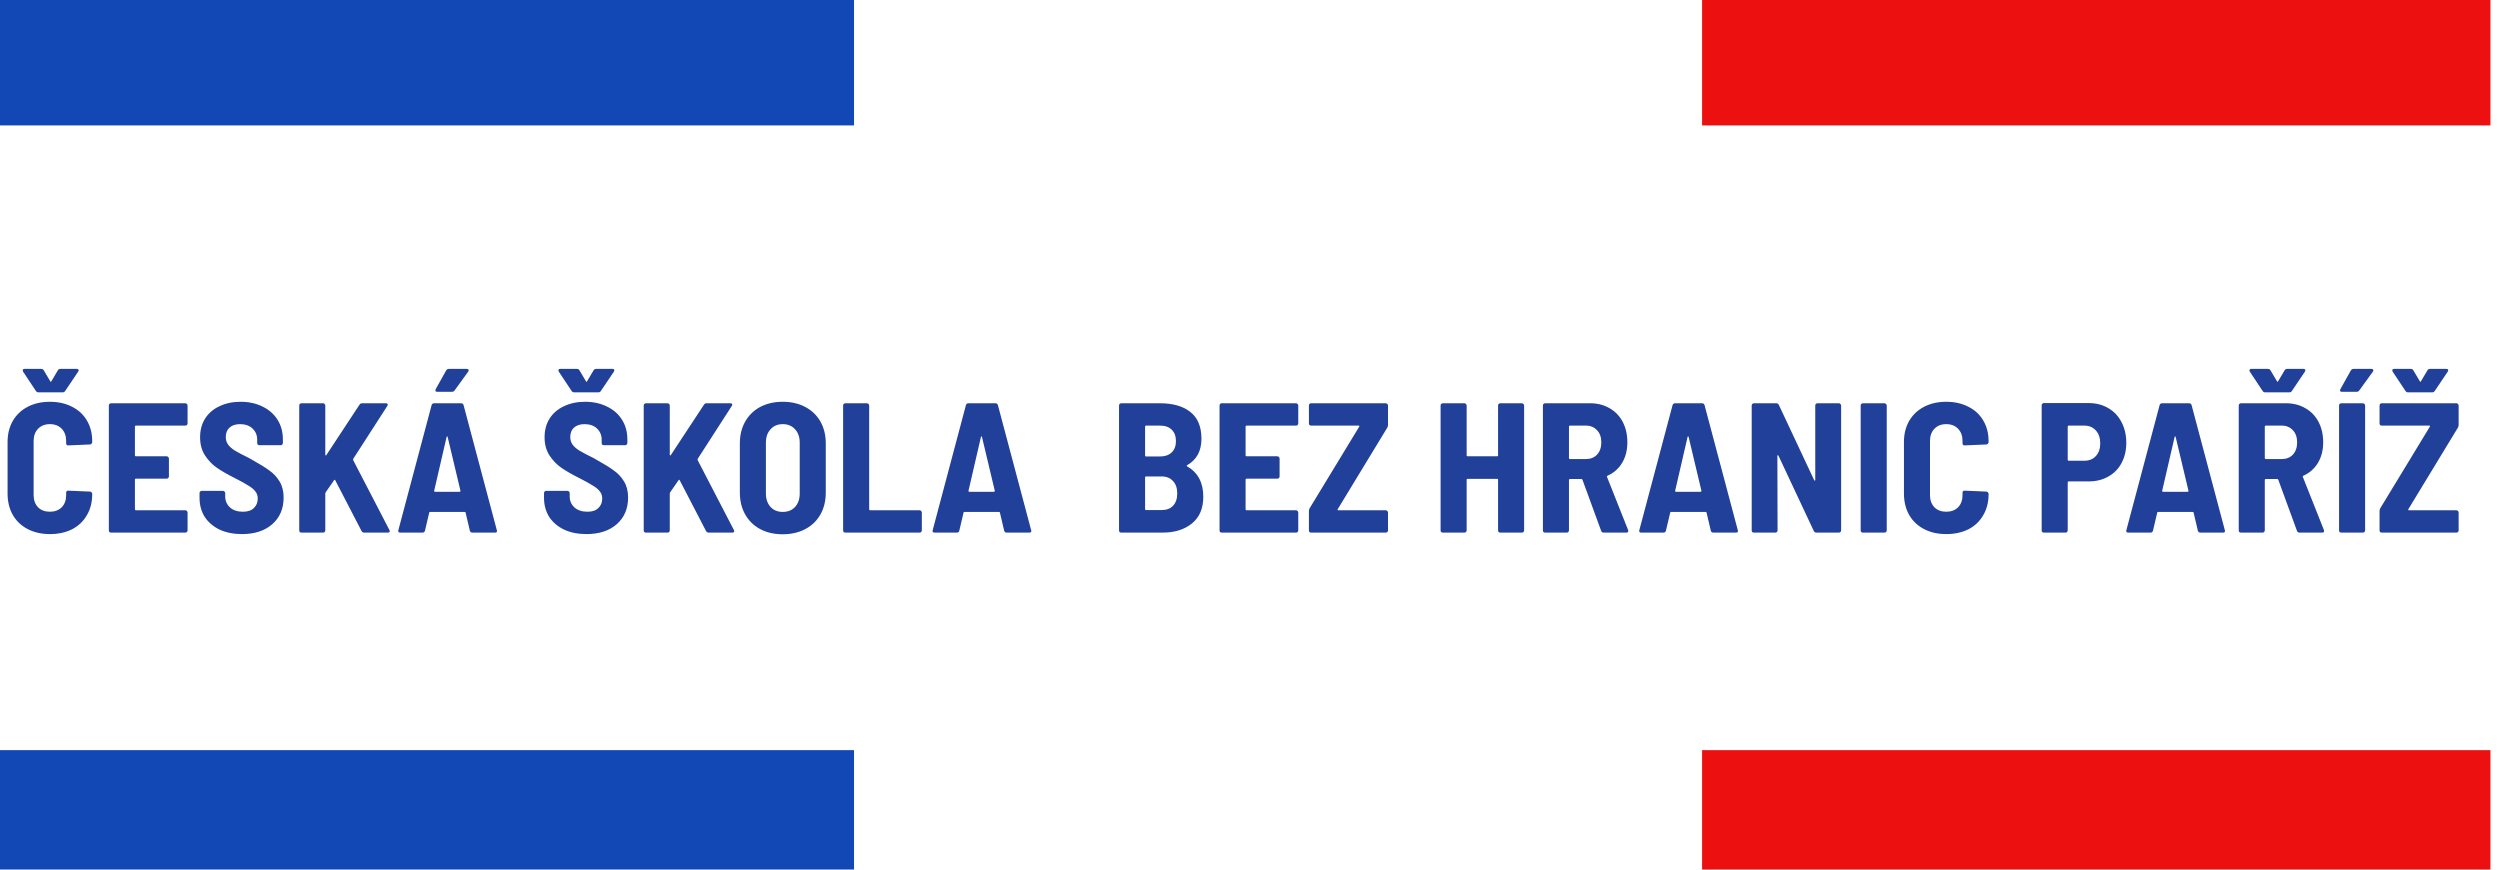
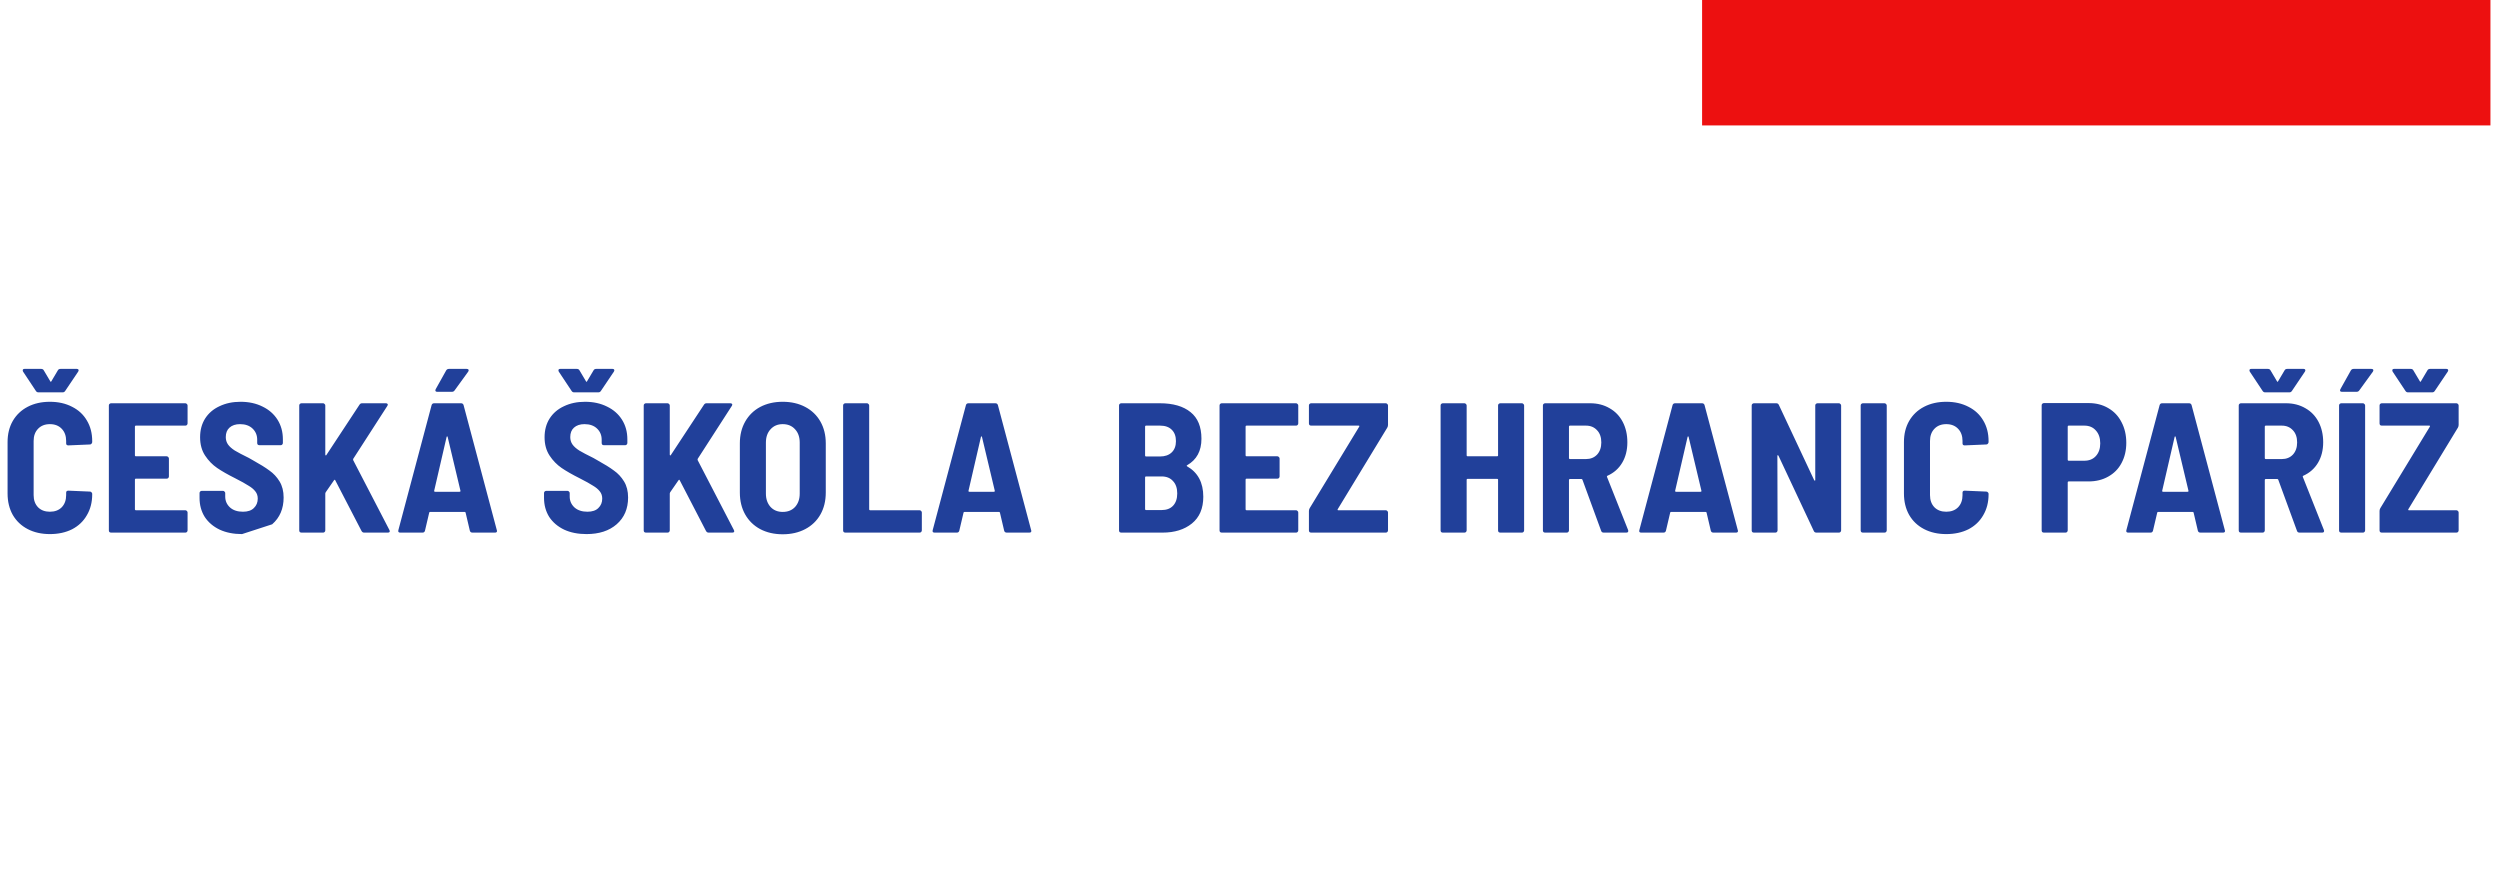
<svg xmlns="http://www.w3.org/2000/svg" width="230" height="80" viewBox="0 0 230 80" fill="none">
-   <rect width="78.571" height="11.539" fill="#1148B5" />
  <rect x="156.593" width="72.528" height="11.539" fill="#ED1010" />
-   <rect y="69.011" width="78.571" height="10.989" fill="#1148B5" />
-   <rect x="156.593" y="69.011" width="72.528" height="10.989" fill="#ED1010" />
-   <path d="M4.59 49.136C3.819 49.136 3.139 48.983 2.55 48.677C1.961 48.371 1.502 47.935 1.173 47.368C0.856 46.801 0.697 46.144 0.697 45.396V40.67C0.697 39.933 0.856 39.287 1.173 38.732C1.502 38.165 1.961 37.729 2.55 37.423C3.139 37.117 3.819 36.964 4.59 36.964C5.361 36.964 6.041 37.117 6.63 37.423C7.219 37.718 7.673 38.137 7.99 38.681C8.319 39.225 8.483 39.86 8.483 40.585V40.67C8.483 40.727 8.46 40.778 8.415 40.823C8.381 40.868 8.336 40.891 8.279 40.891L6.29 40.976C6.154 40.976 6.086 40.914 6.086 40.789V40.568C6.086 40.103 5.95 39.729 5.678 39.446C5.406 39.163 5.043 39.021 4.59 39.021C4.137 39.021 3.774 39.163 3.502 39.446C3.23 39.729 3.094 40.103 3.094 40.568V45.549C3.094 46.014 3.23 46.388 3.502 46.671C3.774 46.943 4.137 47.079 4.59 47.079C5.043 47.079 5.406 46.943 5.678 46.671C5.95 46.388 6.086 46.014 6.086 45.549V45.328C6.086 45.203 6.154 45.141 6.29 45.141L8.279 45.226C8.336 45.226 8.381 45.249 8.415 45.294C8.46 45.328 8.483 45.373 8.483 45.43V45.481C8.483 46.206 8.319 46.847 7.99 47.402C7.673 47.957 7.219 48.388 6.63 48.694C6.041 48.989 5.361 49.136 4.59 49.136ZM2.125 34.193C2.102 34.148 2.091 34.108 2.091 34.074C2.091 33.983 2.148 33.938 2.261 33.938H3.774C3.899 33.938 3.984 33.983 4.029 34.074L4.624 35.077C4.658 35.145 4.692 35.145 4.726 35.077L5.321 34.074C5.366 33.983 5.451 33.938 5.576 33.938H7.072C7.151 33.938 7.202 33.966 7.225 34.023C7.248 34.068 7.236 34.125 7.191 34.193L6.001 35.961C5.944 36.052 5.865 36.097 5.763 36.097H3.536C3.434 36.097 3.355 36.052 3.298 35.961L2.125 34.193ZM17.257 38.953C17.257 39.01 17.235 39.061 17.189 39.106C17.155 39.14 17.11 39.157 17.053 39.157H12.497C12.441 39.157 12.412 39.185 12.412 39.242V41.894C12.412 41.951 12.441 41.979 12.497 41.979H15.336C15.393 41.979 15.438 42.002 15.472 42.047C15.518 42.081 15.54 42.126 15.54 42.183V43.832C15.54 43.889 15.518 43.94 15.472 43.985C15.438 44.019 15.393 44.036 15.336 44.036H12.497C12.441 44.036 12.412 44.064 12.412 44.121V46.858C12.412 46.915 12.441 46.943 12.497 46.943H17.053C17.11 46.943 17.155 46.966 17.189 47.011C17.235 47.045 17.257 47.09 17.257 47.147V48.796C17.257 48.853 17.235 48.904 17.189 48.949C17.155 48.983 17.11 49 17.053 49H10.219C10.163 49 10.112 48.983 10.066 48.949C10.032 48.904 10.015 48.853 10.015 48.796V37.304C10.015 37.247 10.032 37.202 10.066 37.168C10.112 37.123 10.163 37.1 10.219 37.1H17.053C17.11 37.1 17.155 37.123 17.189 37.168C17.235 37.202 17.257 37.247 17.257 37.304V38.953ZM22.268 49.136C21.486 49.136 20.8 49 20.211 48.728C19.622 48.445 19.163 48.054 18.834 47.555C18.517 47.045 18.358 46.461 18.358 45.804V45.362C18.358 45.305 18.375 45.26 18.409 45.226C18.454 45.181 18.505 45.158 18.562 45.158H20.517C20.573 45.158 20.619 45.181 20.653 45.226C20.698 45.26 20.721 45.305 20.721 45.362V45.685C20.721 46.082 20.868 46.416 21.163 46.688C21.457 46.949 21.854 47.079 22.353 47.079C22.795 47.079 23.129 46.966 23.356 46.739C23.594 46.512 23.713 46.223 23.713 45.872C23.713 45.611 23.639 45.39 23.492 45.209C23.345 45.016 23.135 44.841 22.863 44.682C22.602 44.512 22.194 44.285 21.639 44.002C20.959 43.662 20.404 43.345 19.973 43.05C19.542 42.755 19.174 42.376 18.868 41.911C18.562 41.446 18.409 40.885 18.409 40.228C18.409 39.571 18.562 38.998 18.868 38.511C19.185 38.012 19.627 37.633 20.194 37.372C20.761 37.1 21.407 36.964 22.132 36.964C22.891 36.964 23.566 37.111 24.155 37.406C24.744 37.689 25.203 38.092 25.532 38.613C25.86 39.134 26.025 39.735 26.025 40.415V40.755C26.025 40.812 26.002 40.863 25.957 40.908C25.923 40.942 25.878 40.959 25.821 40.959H23.866C23.809 40.959 23.758 40.942 23.713 40.908C23.679 40.863 23.662 40.812 23.662 40.755V40.449C23.662 40.041 23.52 39.701 23.237 39.429C22.953 39.157 22.568 39.021 22.081 39.021C21.673 39.021 21.35 39.129 21.112 39.344C20.885 39.548 20.772 39.837 20.772 40.211C20.772 40.472 20.84 40.698 20.976 40.891C21.112 41.084 21.322 41.271 21.605 41.452C21.888 41.622 22.319 41.849 22.897 42.132L23.254 42.336C23.911 42.699 24.421 43.016 24.784 43.288C25.158 43.549 25.47 43.883 25.719 44.291C25.968 44.699 26.093 45.192 26.093 45.77C26.093 46.801 25.741 47.623 25.039 48.235C24.348 48.836 23.424 49.136 22.268 49.136ZM27.734 49C27.677 49 27.626 48.983 27.581 48.949C27.547 48.904 27.53 48.853 27.53 48.796V37.304C27.53 37.247 27.547 37.202 27.581 37.168C27.626 37.123 27.677 37.1 27.734 37.1H29.723C29.78 37.1 29.825 37.123 29.859 37.168C29.904 37.202 29.927 37.247 29.927 37.304V41.826C29.927 41.86 29.938 41.883 29.961 41.894C29.995 41.905 30.018 41.894 30.029 41.86L33.072 37.236C33.129 37.145 33.208 37.1 33.31 37.1H35.503C35.582 37.1 35.633 37.123 35.656 37.168C35.69 37.213 35.684 37.27 35.639 37.338L32.494 42.217C32.483 42.251 32.483 42.291 32.494 42.336L35.826 48.762C35.849 48.807 35.86 48.841 35.86 48.864C35.86 48.955 35.798 49 35.673 49H33.497C33.395 49 33.316 48.949 33.259 48.847L30.845 44.189C30.834 44.155 30.817 44.138 30.794 44.138C30.771 44.138 30.749 44.155 30.726 44.189L29.961 45.294C29.938 45.339 29.927 45.373 29.927 45.396V48.796C29.927 48.853 29.904 48.904 29.859 48.949C29.825 48.983 29.78 49 29.723 49H27.734ZM43.465 49C43.341 49 43.261 48.943 43.227 48.83L42.836 47.164C42.825 47.119 42.797 47.096 42.751 47.096H39.572C39.527 47.096 39.499 47.119 39.487 47.164L39.096 48.83C39.062 48.943 38.989 49 38.875 49H36.818C36.671 49 36.614 48.926 36.648 48.779L39.708 37.27C39.742 37.157 39.822 37.1 39.946 37.1H42.411C42.536 37.1 42.615 37.157 42.649 37.27L45.709 48.779L45.726 48.847C45.726 48.949 45.664 49 45.539 49H43.465ZM39.946 45.141C39.935 45.175 39.941 45.203 39.963 45.226C39.986 45.237 40.009 45.243 40.031 45.243H42.275C42.298 45.243 42.321 45.237 42.343 45.226C42.366 45.203 42.372 45.175 42.36 45.141L41.187 40.211C41.176 40.166 41.159 40.143 41.136 40.143C41.114 40.143 41.097 40.166 41.085 40.211L39.946 45.141ZM40.218 36.046C40.139 36.046 40.088 36.023 40.065 35.978C40.043 35.933 40.048 35.876 40.082 35.808L41.051 34.074C41.108 33.983 41.193 33.938 41.306 33.938H42.938C43.029 33.938 43.086 33.966 43.108 34.023C43.131 34.068 43.12 34.125 43.074 34.193L41.816 35.927C41.76 36.006 41.68 36.046 41.578 36.046H40.218ZM53.96 49.136C53.178 49.136 52.493 49 51.903 48.728C51.314 48.445 50.855 48.054 50.526 47.555C50.209 47.045 50.05 46.461 50.05 45.804V45.362C50.05 45.305 50.067 45.26 50.101 45.226C50.147 45.181 50.198 45.158 50.254 45.158H52.209C52.266 45.158 52.311 45.181 52.345 45.226C52.391 45.26 52.413 45.305 52.413 45.362V45.685C52.413 46.082 52.561 46.416 52.855 46.688C53.15 46.949 53.547 47.079 54.045 47.079C54.487 47.079 54.822 46.966 55.048 46.739C55.286 46.512 55.405 46.223 55.405 45.872C55.405 45.611 55.332 45.39 55.184 45.209C55.037 45.016 54.827 44.841 54.555 44.682C54.295 44.512 53.887 44.285 53.331 44.002C52.651 43.662 52.096 43.345 51.665 43.05C51.235 42.755 50.866 42.376 50.56 41.911C50.254 41.446 50.101 40.885 50.101 40.228C50.101 39.571 50.254 38.998 50.56 38.511C50.878 38.012 51.32 37.633 51.886 37.372C52.453 37.1 53.099 36.964 53.824 36.964C54.584 36.964 55.258 37.111 55.847 37.406C56.437 37.689 56.896 38.092 57.224 38.613C57.553 39.134 57.717 39.735 57.717 40.415V40.755C57.717 40.812 57.695 40.863 57.649 40.908C57.615 40.942 57.57 40.959 57.513 40.959H55.558C55.502 40.959 55.451 40.942 55.405 40.908C55.371 40.863 55.354 40.812 55.354 40.755V40.449C55.354 40.041 55.213 39.701 54.929 39.429C54.646 39.157 54.261 39.021 53.773 39.021C53.365 39.021 53.042 39.129 52.804 39.344C52.578 39.548 52.464 39.837 52.464 40.211C52.464 40.472 52.532 40.698 52.668 40.891C52.804 41.084 53.014 41.271 53.297 41.452C53.581 41.622 54.011 41.849 54.589 42.132L54.946 42.336C55.604 42.699 56.114 43.016 56.476 43.288C56.85 43.549 57.162 43.883 57.411 44.291C57.661 44.699 57.785 45.192 57.785 45.77C57.785 46.801 57.434 47.623 56.731 48.235C56.04 48.836 55.116 49.136 53.96 49.136ZM51.41 34.193C51.388 34.148 51.376 34.108 51.376 34.074C51.376 33.983 51.433 33.938 51.546 33.938H53.059C53.184 33.938 53.269 33.983 53.314 34.074L53.909 35.077C53.943 35.145 53.977 35.145 54.011 35.077L54.606 34.074C54.652 33.983 54.737 33.938 54.861 33.938H56.357C56.437 33.938 56.488 33.966 56.51 34.023C56.533 34.068 56.522 34.125 56.476 34.193L55.286 35.961C55.23 36.052 55.15 36.097 55.048 36.097H52.821C52.719 36.097 52.64 36.052 52.583 35.961L51.41 34.193ZM59.426 49C59.37 49 59.319 48.983 59.273 48.949C59.239 48.904 59.222 48.853 59.222 48.796V37.304C59.222 37.247 59.239 37.202 59.273 37.168C59.319 37.123 59.37 37.1 59.426 37.1H61.415C61.472 37.1 61.517 37.123 61.551 37.168C61.597 37.202 61.619 37.247 61.619 37.304V41.826C61.619 41.86 61.631 41.883 61.653 41.894C61.687 41.905 61.71 41.894 61.721 41.86L64.764 37.236C64.821 37.145 64.9 37.1 65.002 37.1H67.195C67.275 37.1 67.326 37.123 67.348 37.168C67.382 37.213 67.377 37.27 67.331 37.338L64.186 42.217C64.175 42.251 64.175 42.291 64.186 42.336L67.518 48.762C67.541 48.807 67.552 48.841 67.552 48.864C67.552 48.955 67.49 49 67.365 49H65.189C65.087 49 65.008 48.949 64.951 48.847L62.537 44.189C62.526 44.155 62.509 44.138 62.486 44.138C62.464 44.138 62.441 44.155 62.418 44.189L61.653 45.294C61.631 45.339 61.619 45.373 61.619 45.396V48.796C61.619 48.853 61.597 48.904 61.551 48.949C61.517 48.983 61.472 49 61.415 49H59.426ZM72.01 49.153C71.228 49.153 70.537 48.994 69.936 48.677C69.347 48.36 68.888 47.912 68.559 47.334C68.231 46.756 68.066 46.082 68.066 45.311V40.789C68.066 40.03 68.231 39.361 68.559 38.783C68.888 38.205 69.347 37.757 69.936 37.44C70.537 37.123 71.228 36.964 72.01 36.964C72.792 36.964 73.484 37.123 74.084 37.44C74.685 37.757 75.15 38.205 75.478 38.783C75.807 39.361 75.971 40.03 75.971 40.789V45.311C75.971 46.082 75.807 46.756 75.478 47.334C75.15 47.912 74.685 48.36 74.084 48.677C73.484 48.994 72.792 49.153 72.01 49.153ZM72.01 47.096C72.486 47.096 72.866 46.943 73.149 46.637C73.433 46.32 73.574 45.912 73.574 45.413V40.721C73.574 40.211 73.433 39.803 73.149 39.497C72.866 39.18 72.486 39.021 72.01 39.021C71.546 39.021 71.171 39.18 70.888 39.497C70.605 39.803 70.463 40.211 70.463 40.721V45.413C70.463 45.912 70.605 46.32 70.888 46.637C71.171 46.943 71.546 47.096 72.01 47.096ZM77.771 49C77.714 49 77.663 48.983 77.618 48.949C77.584 48.904 77.567 48.853 77.567 48.796V37.304C77.567 37.247 77.584 37.202 77.618 37.168C77.663 37.123 77.714 37.1 77.771 37.1H79.76C79.817 37.1 79.862 37.123 79.896 37.168C79.941 37.202 79.964 37.247 79.964 37.304V46.858C79.964 46.915 79.992 46.943 80.049 46.943H84.605C84.662 46.943 84.707 46.966 84.741 47.011C84.786 47.045 84.809 47.09 84.809 47.147V48.796C84.809 48.853 84.786 48.904 84.741 48.949C84.707 48.983 84.662 49 84.605 49H77.771ZM92.623 49C92.498 49 92.419 48.943 92.385 48.83L91.994 47.164C91.982 47.119 91.954 47.096 91.909 47.096H88.73C88.684 47.096 88.656 47.119 88.645 47.164L88.254 48.83C88.22 48.943 88.146 49 88.033 49H85.976C85.828 49 85.772 48.926 85.806 48.779L88.866 37.27C88.9 37.157 88.979 37.1 89.104 37.1H91.569C91.693 37.1 91.773 37.157 91.807 37.27L94.867 48.779L94.884 48.847C94.884 48.949 94.821 49 94.697 49H92.623ZM89.104 45.141C89.092 45.175 89.098 45.203 89.121 45.226C89.143 45.237 89.166 45.243 89.189 45.243H91.433C91.455 45.243 91.478 45.237 91.501 45.226C91.523 45.203 91.529 45.175 91.518 45.141L90.345 40.211C90.333 40.166 90.316 40.143 90.294 40.143C90.271 40.143 90.254 40.166 90.243 40.211L89.104 45.141ZM110.703 45.702C110.703 46.779 110.351 47.6 109.649 48.167C108.957 48.722 108.062 49 106.963 49H103.155C103.098 49 103.047 48.983 103.002 48.949C102.968 48.904 102.951 48.853 102.951 48.796V37.304C102.951 37.247 102.968 37.202 103.002 37.168C103.047 37.123 103.098 37.1 103.155 37.1H106.708C107.92 37.1 108.861 37.372 109.53 37.916C110.198 38.449 110.533 39.265 110.533 40.364C110.533 41.486 110.096 42.296 109.224 42.795C109.167 42.829 109.161 42.863 109.207 42.897C110.204 43.464 110.703 44.399 110.703 45.702ZM105.433 39.157C105.376 39.157 105.348 39.185 105.348 39.242V41.911C105.348 41.968 105.376 41.996 105.433 41.996H106.725C107.178 41.996 107.535 41.871 107.796 41.622C108.056 41.373 108.187 41.027 108.187 40.585C108.187 40.132 108.056 39.78 107.796 39.531C107.546 39.282 107.189 39.157 106.725 39.157H105.433ZM106.861 46.926C107.314 46.926 107.665 46.796 107.915 46.535C108.175 46.263 108.306 45.883 108.306 45.396C108.306 44.909 108.175 44.529 107.915 44.257C107.665 43.974 107.314 43.832 106.861 43.832H105.433C105.376 43.832 105.348 43.86 105.348 43.917V46.841C105.348 46.898 105.376 46.926 105.433 46.926H106.861ZM119.44 38.953C119.44 39.01 119.417 39.061 119.372 39.106C119.338 39.14 119.293 39.157 119.236 39.157H114.68C114.623 39.157 114.595 39.185 114.595 39.242V41.894C114.595 41.951 114.623 41.979 114.68 41.979H117.519C117.576 41.979 117.621 42.002 117.655 42.047C117.7 42.081 117.723 42.126 117.723 42.183V43.832C117.723 43.889 117.7 43.94 117.655 43.985C117.621 44.019 117.576 44.036 117.519 44.036H114.68C114.623 44.036 114.595 44.064 114.595 44.121V46.858C114.595 46.915 114.623 46.943 114.68 46.943H119.236C119.293 46.943 119.338 46.966 119.372 47.011C119.417 47.045 119.44 47.09 119.44 47.147V48.796C119.44 48.853 119.417 48.904 119.372 48.949C119.338 48.983 119.293 49 119.236 49H112.402C112.345 49 112.294 48.983 112.249 48.949C112.215 48.904 112.198 48.853 112.198 48.796V37.304C112.198 37.247 112.215 37.202 112.249 37.168C112.294 37.123 112.345 37.1 112.402 37.1H119.236C119.293 37.1 119.338 37.123 119.372 37.168C119.417 37.202 119.44 37.247 119.44 37.304V38.953ZM120.625 49C120.569 49 120.518 48.983 120.472 48.949C120.438 48.904 120.421 48.853 120.421 48.796V47.011C120.421 46.92 120.444 46.835 120.489 46.756L125.045 39.259C125.079 39.191 125.062 39.157 124.994 39.157H120.625C120.569 39.157 120.518 39.14 120.472 39.106C120.438 39.061 120.421 39.01 120.421 38.953V37.304C120.421 37.247 120.438 37.202 120.472 37.168C120.518 37.123 120.569 37.1 120.625 37.1H127.493C127.55 37.1 127.595 37.123 127.629 37.168C127.675 37.202 127.697 37.247 127.697 37.304V39.089C127.697 39.18 127.675 39.265 127.629 39.344L123.073 46.841C123.039 46.909 123.056 46.943 123.124 46.943H127.493C127.55 46.943 127.595 46.966 127.629 47.011C127.675 47.045 127.697 47.09 127.697 47.147V48.796C127.697 48.853 127.675 48.904 127.629 48.949C127.595 48.983 127.55 49 127.493 49H120.625ZM137.822 37.304C137.822 37.247 137.839 37.202 137.873 37.168C137.918 37.123 137.969 37.1 138.026 37.1H140.015C140.071 37.1 140.117 37.123 140.151 37.168C140.196 37.202 140.219 37.247 140.219 37.304V48.796C140.219 48.853 140.196 48.904 140.151 48.949C140.117 48.983 140.071 49 140.015 49H138.026C137.969 49 137.918 48.983 137.873 48.949C137.839 48.904 137.822 48.853 137.822 48.796V44.138C137.822 44.081 137.793 44.053 137.737 44.053H135.017C134.96 44.053 134.932 44.081 134.932 44.138V48.796C134.932 48.853 134.909 48.904 134.864 48.949C134.83 48.983 134.784 49 134.728 49H132.739C132.682 49 132.631 48.983 132.586 48.949C132.552 48.904 132.535 48.853 132.535 48.796V37.304C132.535 37.247 132.552 37.202 132.586 37.168C132.631 37.123 132.682 37.1 132.739 37.1H134.728C134.784 37.1 134.83 37.123 134.864 37.168C134.909 37.202 134.932 37.247 134.932 37.304V41.894C134.932 41.951 134.96 41.979 135.017 41.979H137.737C137.793 41.979 137.822 41.951 137.822 41.894V37.304ZM147.541 49C147.416 49 147.337 48.943 147.303 48.83L145.586 44.138C145.563 44.093 145.535 44.07 145.501 44.07H144.43C144.373 44.07 144.345 44.098 144.345 44.155V48.796C144.345 48.853 144.322 48.904 144.277 48.949C144.243 48.983 144.198 49 144.141 49H142.152C142.095 49 142.044 48.983 141.999 48.949C141.965 48.904 141.948 48.853 141.948 48.796V37.304C141.948 37.247 141.965 37.202 141.999 37.168C142.044 37.123 142.095 37.1 142.152 37.1H146.3C146.969 37.1 147.564 37.253 148.085 37.559C148.606 37.854 149.009 38.273 149.292 38.817C149.575 39.361 149.717 39.984 149.717 40.687C149.717 41.412 149.558 42.041 149.241 42.574C148.924 43.107 148.476 43.503 147.898 43.764C147.841 43.787 147.824 43.826 147.847 43.883L149.785 48.762C149.796 48.785 149.802 48.813 149.802 48.847C149.802 48.949 149.74 49 149.615 49H147.541ZM144.43 39.157C144.373 39.157 144.345 39.185 144.345 39.242V42.149C144.345 42.206 144.373 42.234 144.43 42.234H145.909C146.328 42.234 146.668 42.098 146.929 41.826C147.19 41.543 147.32 41.169 147.32 40.704C147.32 40.228 147.19 39.854 146.929 39.582C146.668 39.299 146.328 39.157 145.909 39.157H144.43ZM157.634 49C157.51 49 157.43 48.943 157.396 48.83L157.005 47.164C156.994 47.119 156.966 47.096 156.92 47.096H153.741C153.696 47.096 153.668 47.119 153.656 47.164L153.265 48.83C153.231 48.943 153.158 49 153.044 49H150.987C150.84 49 150.783 48.926 150.817 48.779L153.877 37.27C153.911 37.157 153.991 37.1 154.115 37.1H156.58C156.705 37.1 156.784 37.157 156.818 37.27L159.878 48.779L159.895 48.847C159.895 48.949 159.833 49 159.708 49H157.634ZM154.115 45.141C154.104 45.175 154.11 45.203 154.132 45.226C154.155 45.237 154.178 45.243 154.2 45.243H156.444C156.467 45.243 156.49 45.237 156.512 45.226C156.535 45.203 156.541 45.175 156.529 45.141L155.356 40.211C155.345 40.166 155.328 40.143 155.305 40.143C155.283 40.143 155.266 40.166 155.254 40.211L154.115 45.141ZM167.004 37.304C167.004 37.247 167.021 37.202 167.055 37.168C167.1 37.123 167.151 37.1 167.208 37.1H169.18C169.237 37.1 169.282 37.123 169.316 37.168C169.361 37.202 169.384 37.247 169.384 37.304V48.796C169.384 48.853 169.361 48.904 169.316 48.949C169.282 48.983 169.237 49 169.18 49H167.106C166.993 49 166.913 48.949 166.868 48.847L163.621 41.928C163.598 41.894 163.576 41.877 163.553 41.877C163.53 41.877 163.519 41.9 163.519 41.945L163.536 48.796C163.536 48.853 163.513 48.904 163.468 48.949C163.434 48.983 163.389 49 163.332 49H161.36C161.303 49 161.252 48.983 161.207 48.949C161.173 48.904 161.156 48.853 161.156 48.796V37.304C161.156 37.247 161.173 37.202 161.207 37.168C161.252 37.123 161.303 37.1 161.36 37.1H163.417C163.53 37.1 163.61 37.151 163.655 37.253L166.902 44.172C166.925 44.206 166.947 44.223 166.97 44.223C166.993 44.223 167.004 44.2 167.004 44.155V37.304ZM171.387 49C171.331 49 171.28 48.983 171.234 48.949C171.2 48.904 171.183 48.853 171.183 48.796V37.304C171.183 37.247 171.2 37.202 171.234 37.168C171.28 37.123 171.331 37.1 171.387 37.1H173.376C173.433 37.1 173.478 37.123 173.512 37.168C173.558 37.202 173.58 37.247 173.58 37.304V48.796C173.58 48.853 173.558 48.904 173.512 48.949C173.478 48.983 173.433 49 173.376 49H171.387ZM179.056 49.136C178.285 49.136 177.605 48.983 177.016 48.677C176.426 48.371 175.967 47.935 175.639 47.368C175.321 46.801 175.163 46.144 175.163 45.396V40.67C175.163 39.933 175.321 39.287 175.639 38.732C175.967 38.165 176.426 37.729 177.016 37.423C177.605 37.117 178.285 36.964 179.056 36.964C179.826 36.964 180.506 37.117 181.096 37.423C181.685 37.718 182.138 38.137 182.456 38.681C182.784 39.225 182.949 39.86 182.949 40.585V40.67C182.949 40.727 182.926 40.778 182.881 40.823C182.847 40.868 182.801 40.891 182.745 40.891L180.756 40.976C180.62 40.976 180.552 40.914 180.552 40.789V40.568C180.552 40.103 180.416 39.729 180.144 39.446C179.872 39.163 179.509 39.021 179.056 39.021C178.602 39.021 178.24 39.163 177.968 39.446C177.696 39.729 177.56 40.103 177.56 40.568V45.549C177.56 46.014 177.696 46.388 177.968 46.671C178.24 46.943 178.602 47.079 179.056 47.079C179.509 47.079 179.872 46.943 180.144 46.671C180.416 46.388 180.552 46.014 180.552 45.549V45.328C180.552 45.203 180.62 45.141 180.756 45.141L182.745 45.226C182.801 45.226 182.847 45.249 182.881 45.294C182.926 45.328 182.949 45.373 182.949 45.43V45.481C182.949 46.206 182.784 46.847 182.456 47.402C182.138 47.957 181.685 48.388 181.096 48.694C180.506 48.989 179.826 49.136 179.056 49.136ZM192.151 37.083C192.831 37.083 193.432 37.236 193.953 37.542C194.486 37.848 194.894 38.279 195.177 38.834C195.472 39.389 195.619 40.024 195.619 40.738C195.619 41.441 195.472 42.064 195.177 42.608C194.894 43.141 194.486 43.554 193.953 43.849C193.432 44.144 192.831 44.291 192.151 44.291H190.315C190.259 44.291 190.23 44.319 190.23 44.376V48.796C190.23 48.853 190.208 48.904 190.162 48.949C190.128 48.983 190.083 49 190.026 49H188.037C187.981 49 187.93 48.983 187.884 48.949C187.85 48.904 187.833 48.853 187.833 48.796V37.287C187.833 37.23 187.85 37.185 187.884 37.151C187.93 37.106 187.981 37.083 188.037 37.083H192.151ZM191.76 42.387C192.202 42.387 192.554 42.245 192.814 41.962C193.086 41.667 193.222 41.276 193.222 40.789C193.222 40.29 193.086 39.894 192.814 39.599C192.554 39.304 192.202 39.157 191.76 39.157H190.315C190.259 39.157 190.23 39.185 190.23 39.242V42.302C190.23 42.359 190.259 42.387 190.315 42.387H191.76ZM202.442 49C202.317 49 202.238 48.943 202.204 48.83L201.813 47.164C201.802 47.119 201.773 47.096 201.728 47.096H198.549C198.504 47.096 198.475 47.119 198.464 47.164L198.073 48.83C198.039 48.943 197.965 49 197.852 49H195.795C195.648 49 195.591 48.926 195.625 48.779L198.685 37.27C198.719 37.157 198.798 37.1 198.923 37.1H201.388C201.513 37.1 201.592 37.157 201.626 37.27L204.686 48.779L204.703 48.847C204.703 48.949 204.641 49 204.516 49H202.442ZM198.923 45.141C198.912 45.175 198.917 45.203 198.94 45.226C198.963 45.237 198.985 45.243 199.008 45.243H201.252C201.275 45.243 201.297 45.237 201.32 45.226C201.343 45.203 201.348 45.175 201.337 45.141L200.164 40.211C200.153 40.166 200.136 40.143 200.113 40.143C200.09 40.143 200.073 40.166 200.062 40.211L198.923 45.141ZM211.557 49C211.432 49 211.353 48.943 211.319 48.83L209.602 44.138C209.579 44.093 209.551 44.07 209.517 44.07H208.446C208.389 44.07 208.361 44.098 208.361 44.155V48.796C208.361 48.853 208.338 48.904 208.293 48.949C208.259 48.983 208.213 49 208.157 49H206.168C206.111 49 206.06 48.983 206.015 48.949C205.981 48.904 205.964 48.853 205.964 48.796V37.304C205.964 37.247 205.981 37.202 206.015 37.168C206.06 37.123 206.111 37.1 206.168 37.1H210.316C210.984 37.1 211.579 37.253 212.101 37.559C212.622 37.854 213.024 38.273 213.308 38.817C213.591 39.361 213.733 39.984 213.733 40.687C213.733 41.412 213.574 42.041 213.257 42.574C212.939 43.107 212.492 43.503 211.914 43.764C211.857 43.787 211.84 43.826 211.863 43.883L213.8 48.762C213.812 48.785 213.818 48.813 213.818 48.847C213.818 48.949 213.755 49 213.631 49H211.557ZM208.446 39.157C208.389 39.157 208.361 39.185 208.361 39.242V42.149C208.361 42.206 208.389 42.234 208.446 42.234H209.925C210.344 42.234 210.684 42.098 210.945 41.826C211.205 41.543 211.336 41.169 211.336 40.704C211.336 40.228 211.205 39.854 210.945 39.582C210.684 39.299 210.344 39.157 209.925 39.157H208.446ZM206.984 34.193C206.961 34.148 206.95 34.108 206.95 34.074C206.95 33.983 207.006 33.938 207.12 33.938H208.633C208.757 33.938 208.842 33.983 208.888 34.074L209.483 35.077C209.517 35.145 209.551 35.145 209.585 35.077L210.18 34.074C210.225 33.983 210.31 33.938 210.435 33.938H211.931C212.01 33.938 212.061 33.966 212.084 34.023C212.106 34.068 212.095 34.125 212.05 34.193L210.86 35.961C210.803 36.052 210.724 36.097 210.622 36.097H208.395C208.293 36.097 208.213 36.052 208.157 35.961L206.984 34.193ZM215.398 49C215.341 49 215.29 48.983 215.245 48.949C215.211 48.904 215.194 48.853 215.194 48.796V37.304C215.194 37.247 215.211 37.202 215.245 37.168C215.29 37.123 215.341 37.1 215.398 37.1H217.387C217.444 37.1 217.489 37.123 217.523 37.168C217.568 37.202 217.591 37.247 217.591 37.304V48.796C217.591 48.853 217.568 48.904 217.523 48.949C217.489 48.983 217.444 49 217.387 49H215.398ZM215.449 36.046C215.37 36.046 215.319 36.023 215.296 35.978C215.273 35.933 215.279 35.876 215.313 35.808L216.282 34.074C216.339 33.983 216.424 33.938 216.537 33.938H218.169C218.26 33.938 218.316 33.966 218.339 34.023C218.362 34.068 218.35 34.125 218.305 34.193L217.047 35.927C216.99 36.006 216.911 36.046 216.809 36.046H215.449ZM219.123 49C219.066 49 219.015 48.983 218.97 48.949C218.936 48.904 218.919 48.853 218.919 48.796V47.011C218.919 46.92 218.941 46.835 218.987 46.756L223.543 39.259C223.577 39.191 223.56 39.157 223.492 39.157H219.123C219.066 39.157 219.015 39.14 218.97 39.106C218.936 39.061 218.919 39.01 218.919 38.953V37.304C218.919 37.247 218.936 37.202 218.97 37.168C219.015 37.123 219.066 37.1 219.123 37.1H225.991C226.047 37.1 226.093 37.123 226.127 37.168C226.172 37.202 226.195 37.247 226.195 37.304V39.089C226.195 39.18 226.172 39.265 226.127 39.344L221.571 46.841C221.537 46.909 221.554 46.943 221.622 46.943H225.991C226.047 46.943 226.093 46.966 226.127 47.011C226.172 47.045 226.195 47.09 226.195 47.147V48.796C226.195 48.853 226.172 48.904 226.127 48.949C226.093 48.983 226.047 49 225.991 49H219.123ZM220.126 34.193C220.103 34.148 220.092 34.108 220.092 34.074C220.092 33.983 220.148 33.938 220.262 33.938H221.775C221.899 33.938 221.984 33.983 222.03 34.074L222.625 35.077C222.659 35.145 222.693 35.145 222.727 35.077L223.322 34.074C223.367 33.983 223.452 33.938 223.577 33.938H225.073C225.152 33.938 225.203 33.966 225.226 34.023C225.248 34.068 225.237 34.125 225.192 34.193L224.002 35.961C223.945 36.052 223.866 36.097 223.764 36.097H221.537C221.435 36.097 221.355 36.052 221.299 35.961L220.126 34.193Z" fill="#21409A" />
+   <path d="M4.59 49.136C3.819 49.136 3.139 48.983 2.55 48.677C1.961 48.371 1.502 47.935 1.173 47.368C0.856 46.801 0.697 46.144 0.697 45.396V40.67C0.697 39.933 0.856 39.287 1.173 38.732C1.502 38.165 1.961 37.729 2.55 37.423C3.139 37.117 3.819 36.964 4.59 36.964C5.361 36.964 6.041 37.117 6.63 37.423C7.219 37.718 7.673 38.137 7.99 38.681C8.319 39.225 8.483 39.86 8.483 40.585V40.67C8.483 40.727 8.46 40.778 8.415 40.823C8.381 40.868 8.336 40.891 8.279 40.891L6.29 40.976C6.154 40.976 6.086 40.914 6.086 40.789V40.568C6.086 40.103 5.95 39.729 5.678 39.446C5.406 39.163 5.043 39.021 4.59 39.021C4.137 39.021 3.774 39.163 3.502 39.446C3.23 39.729 3.094 40.103 3.094 40.568V45.549C3.094 46.014 3.23 46.388 3.502 46.671C3.774 46.943 4.137 47.079 4.59 47.079C5.043 47.079 5.406 46.943 5.678 46.671C5.95 46.388 6.086 46.014 6.086 45.549V45.328C6.086 45.203 6.154 45.141 6.29 45.141L8.279 45.226C8.336 45.226 8.381 45.249 8.415 45.294C8.46 45.328 8.483 45.373 8.483 45.43V45.481C8.483 46.206 8.319 46.847 7.99 47.402C7.673 47.957 7.219 48.388 6.63 48.694C6.041 48.989 5.361 49.136 4.59 49.136ZM2.125 34.193C2.102 34.148 2.091 34.108 2.091 34.074C2.091 33.983 2.148 33.938 2.261 33.938H3.774C3.899 33.938 3.984 33.983 4.029 34.074L4.624 35.077C4.658 35.145 4.692 35.145 4.726 35.077L5.321 34.074C5.366 33.983 5.451 33.938 5.576 33.938H7.072C7.151 33.938 7.202 33.966 7.225 34.023C7.248 34.068 7.236 34.125 7.191 34.193L6.001 35.961C5.944 36.052 5.865 36.097 5.763 36.097H3.536C3.434 36.097 3.355 36.052 3.298 35.961L2.125 34.193ZM17.257 38.953C17.257 39.01 17.235 39.061 17.189 39.106C17.155 39.14 17.11 39.157 17.053 39.157H12.497C12.441 39.157 12.412 39.185 12.412 39.242V41.894C12.412 41.951 12.441 41.979 12.497 41.979H15.336C15.393 41.979 15.438 42.002 15.472 42.047C15.518 42.081 15.54 42.126 15.54 42.183V43.832C15.54 43.889 15.518 43.94 15.472 43.985C15.438 44.019 15.393 44.036 15.336 44.036H12.497C12.441 44.036 12.412 44.064 12.412 44.121V46.858C12.412 46.915 12.441 46.943 12.497 46.943H17.053C17.11 46.943 17.155 46.966 17.189 47.011C17.235 47.045 17.257 47.09 17.257 47.147V48.796C17.257 48.853 17.235 48.904 17.189 48.949C17.155 48.983 17.11 49 17.053 49H10.219C10.163 49 10.112 48.983 10.066 48.949C10.032 48.904 10.015 48.853 10.015 48.796V37.304C10.015 37.247 10.032 37.202 10.066 37.168C10.112 37.123 10.163 37.1 10.219 37.1H17.053C17.11 37.1 17.155 37.123 17.189 37.168C17.235 37.202 17.257 37.247 17.257 37.304V38.953ZM22.268 49.136C21.486 49.136 20.8 49 20.211 48.728C19.622 48.445 19.163 48.054 18.834 47.555C18.517 47.045 18.358 46.461 18.358 45.804V45.362C18.358 45.305 18.375 45.26 18.409 45.226C18.454 45.181 18.505 45.158 18.562 45.158H20.517C20.573 45.158 20.619 45.181 20.653 45.226C20.698 45.26 20.721 45.305 20.721 45.362V45.685C20.721 46.082 20.868 46.416 21.163 46.688C21.457 46.949 21.854 47.079 22.353 47.079C22.795 47.079 23.129 46.966 23.356 46.739C23.594 46.512 23.713 46.223 23.713 45.872C23.713 45.611 23.639 45.39 23.492 45.209C23.345 45.016 23.135 44.841 22.863 44.682C22.602 44.512 22.194 44.285 21.639 44.002C20.959 43.662 20.404 43.345 19.973 43.05C19.542 42.755 19.174 42.376 18.868 41.911C18.562 41.446 18.409 40.885 18.409 40.228C18.409 39.571 18.562 38.998 18.868 38.511C19.185 38.012 19.627 37.633 20.194 37.372C20.761 37.1 21.407 36.964 22.132 36.964C22.891 36.964 23.566 37.111 24.155 37.406C24.744 37.689 25.203 38.092 25.532 38.613C25.86 39.134 26.025 39.735 26.025 40.415V40.755C26.025 40.812 26.002 40.863 25.957 40.908C25.923 40.942 25.878 40.959 25.821 40.959H23.866C23.809 40.959 23.758 40.942 23.713 40.908C23.679 40.863 23.662 40.812 23.662 40.755V40.449C23.662 40.041 23.52 39.701 23.237 39.429C22.953 39.157 22.568 39.021 22.081 39.021C21.673 39.021 21.35 39.129 21.112 39.344C20.885 39.548 20.772 39.837 20.772 40.211C20.772 40.472 20.84 40.698 20.976 40.891C21.112 41.084 21.322 41.271 21.605 41.452C21.888 41.622 22.319 41.849 22.897 42.132L23.254 42.336C23.911 42.699 24.421 43.016 24.784 43.288C25.158 43.549 25.47 43.883 25.719 44.291C25.968 44.699 26.093 45.192 26.093 45.77C26.093 46.801 25.741 47.623 25.039 48.235ZM27.734 49C27.677 49 27.626 48.983 27.581 48.949C27.547 48.904 27.53 48.853 27.53 48.796V37.304C27.53 37.247 27.547 37.202 27.581 37.168C27.626 37.123 27.677 37.1 27.734 37.1H29.723C29.78 37.1 29.825 37.123 29.859 37.168C29.904 37.202 29.927 37.247 29.927 37.304V41.826C29.927 41.86 29.938 41.883 29.961 41.894C29.995 41.905 30.018 41.894 30.029 41.86L33.072 37.236C33.129 37.145 33.208 37.1 33.31 37.1H35.503C35.582 37.1 35.633 37.123 35.656 37.168C35.69 37.213 35.684 37.27 35.639 37.338L32.494 42.217C32.483 42.251 32.483 42.291 32.494 42.336L35.826 48.762C35.849 48.807 35.86 48.841 35.86 48.864C35.86 48.955 35.798 49 35.673 49H33.497C33.395 49 33.316 48.949 33.259 48.847L30.845 44.189C30.834 44.155 30.817 44.138 30.794 44.138C30.771 44.138 30.749 44.155 30.726 44.189L29.961 45.294C29.938 45.339 29.927 45.373 29.927 45.396V48.796C29.927 48.853 29.904 48.904 29.859 48.949C29.825 48.983 29.78 49 29.723 49H27.734ZM43.465 49C43.341 49 43.261 48.943 43.227 48.83L42.836 47.164C42.825 47.119 42.797 47.096 42.751 47.096H39.572C39.527 47.096 39.499 47.119 39.487 47.164L39.096 48.83C39.062 48.943 38.989 49 38.875 49H36.818C36.671 49 36.614 48.926 36.648 48.779L39.708 37.27C39.742 37.157 39.822 37.1 39.946 37.1H42.411C42.536 37.1 42.615 37.157 42.649 37.27L45.709 48.779L45.726 48.847C45.726 48.949 45.664 49 45.539 49H43.465ZM39.946 45.141C39.935 45.175 39.941 45.203 39.963 45.226C39.986 45.237 40.009 45.243 40.031 45.243H42.275C42.298 45.243 42.321 45.237 42.343 45.226C42.366 45.203 42.372 45.175 42.36 45.141L41.187 40.211C41.176 40.166 41.159 40.143 41.136 40.143C41.114 40.143 41.097 40.166 41.085 40.211L39.946 45.141ZM40.218 36.046C40.139 36.046 40.088 36.023 40.065 35.978C40.043 35.933 40.048 35.876 40.082 35.808L41.051 34.074C41.108 33.983 41.193 33.938 41.306 33.938H42.938C43.029 33.938 43.086 33.966 43.108 34.023C43.131 34.068 43.12 34.125 43.074 34.193L41.816 35.927C41.76 36.006 41.68 36.046 41.578 36.046H40.218ZM53.96 49.136C53.178 49.136 52.493 49 51.903 48.728C51.314 48.445 50.855 48.054 50.526 47.555C50.209 47.045 50.05 46.461 50.05 45.804V45.362C50.05 45.305 50.067 45.26 50.101 45.226C50.147 45.181 50.198 45.158 50.254 45.158H52.209C52.266 45.158 52.311 45.181 52.345 45.226C52.391 45.26 52.413 45.305 52.413 45.362V45.685C52.413 46.082 52.561 46.416 52.855 46.688C53.15 46.949 53.547 47.079 54.045 47.079C54.487 47.079 54.822 46.966 55.048 46.739C55.286 46.512 55.405 46.223 55.405 45.872C55.405 45.611 55.332 45.39 55.184 45.209C55.037 45.016 54.827 44.841 54.555 44.682C54.295 44.512 53.887 44.285 53.331 44.002C52.651 43.662 52.096 43.345 51.665 43.05C51.235 42.755 50.866 42.376 50.56 41.911C50.254 41.446 50.101 40.885 50.101 40.228C50.101 39.571 50.254 38.998 50.56 38.511C50.878 38.012 51.32 37.633 51.886 37.372C52.453 37.1 53.099 36.964 53.824 36.964C54.584 36.964 55.258 37.111 55.847 37.406C56.437 37.689 56.896 38.092 57.224 38.613C57.553 39.134 57.717 39.735 57.717 40.415V40.755C57.717 40.812 57.695 40.863 57.649 40.908C57.615 40.942 57.57 40.959 57.513 40.959H55.558C55.502 40.959 55.451 40.942 55.405 40.908C55.371 40.863 55.354 40.812 55.354 40.755V40.449C55.354 40.041 55.213 39.701 54.929 39.429C54.646 39.157 54.261 39.021 53.773 39.021C53.365 39.021 53.042 39.129 52.804 39.344C52.578 39.548 52.464 39.837 52.464 40.211C52.464 40.472 52.532 40.698 52.668 40.891C52.804 41.084 53.014 41.271 53.297 41.452C53.581 41.622 54.011 41.849 54.589 42.132L54.946 42.336C55.604 42.699 56.114 43.016 56.476 43.288C56.85 43.549 57.162 43.883 57.411 44.291C57.661 44.699 57.785 45.192 57.785 45.77C57.785 46.801 57.434 47.623 56.731 48.235C56.04 48.836 55.116 49.136 53.96 49.136ZM51.41 34.193C51.388 34.148 51.376 34.108 51.376 34.074C51.376 33.983 51.433 33.938 51.546 33.938H53.059C53.184 33.938 53.269 33.983 53.314 34.074L53.909 35.077C53.943 35.145 53.977 35.145 54.011 35.077L54.606 34.074C54.652 33.983 54.737 33.938 54.861 33.938H56.357C56.437 33.938 56.488 33.966 56.51 34.023C56.533 34.068 56.522 34.125 56.476 34.193L55.286 35.961C55.23 36.052 55.15 36.097 55.048 36.097H52.821C52.719 36.097 52.64 36.052 52.583 35.961L51.41 34.193ZM59.426 49C59.37 49 59.319 48.983 59.273 48.949C59.239 48.904 59.222 48.853 59.222 48.796V37.304C59.222 37.247 59.239 37.202 59.273 37.168C59.319 37.123 59.37 37.1 59.426 37.1H61.415C61.472 37.1 61.517 37.123 61.551 37.168C61.597 37.202 61.619 37.247 61.619 37.304V41.826C61.619 41.86 61.631 41.883 61.653 41.894C61.687 41.905 61.71 41.894 61.721 41.86L64.764 37.236C64.821 37.145 64.9 37.1 65.002 37.1H67.195C67.275 37.1 67.326 37.123 67.348 37.168C67.382 37.213 67.377 37.27 67.331 37.338L64.186 42.217C64.175 42.251 64.175 42.291 64.186 42.336L67.518 48.762C67.541 48.807 67.552 48.841 67.552 48.864C67.552 48.955 67.49 49 67.365 49H65.189C65.087 49 65.008 48.949 64.951 48.847L62.537 44.189C62.526 44.155 62.509 44.138 62.486 44.138C62.464 44.138 62.441 44.155 62.418 44.189L61.653 45.294C61.631 45.339 61.619 45.373 61.619 45.396V48.796C61.619 48.853 61.597 48.904 61.551 48.949C61.517 48.983 61.472 49 61.415 49H59.426ZM72.01 49.153C71.228 49.153 70.537 48.994 69.936 48.677C69.347 48.36 68.888 47.912 68.559 47.334C68.231 46.756 68.066 46.082 68.066 45.311V40.789C68.066 40.03 68.231 39.361 68.559 38.783C68.888 38.205 69.347 37.757 69.936 37.44C70.537 37.123 71.228 36.964 72.01 36.964C72.792 36.964 73.484 37.123 74.084 37.44C74.685 37.757 75.15 38.205 75.478 38.783C75.807 39.361 75.971 40.03 75.971 40.789V45.311C75.971 46.082 75.807 46.756 75.478 47.334C75.15 47.912 74.685 48.36 74.084 48.677C73.484 48.994 72.792 49.153 72.01 49.153ZM72.01 47.096C72.486 47.096 72.866 46.943 73.149 46.637C73.433 46.32 73.574 45.912 73.574 45.413V40.721C73.574 40.211 73.433 39.803 73.149 39.497C72.866 39.18 72.486 39.021 72.01 39.021C71.546 39.021 71.171 39.18 70.888 39.497C70.605 39.803 70.463 40.211 70.463 40.721V45.413C70.463 45.912 70.605 46.32 70.888 46.637C71.171 46.943 71.546 47.096 72.01 47.096ZM77.771 49C77.714 49 77.663 48.983 77.618 48.949C77.584 48.904 77.567 48.853 77.567 48.796V37.304C77.567 37.247 77.584 37.202 77.618 37.168C77.663 37.123 77.714 37.1 77.771 37.1H79.76C79.817 37.1 79.862 37.123 79.896 37.168C79.941 37.202 79.964 37.247 79.964 37.304V46.858C79.964 46.915 79.992 46.943 80.049 46.943H84.605C84.662 46.943 84.707 46.966 84.741 47.011C84.786 47.045 84.809 47.09 84.809 47.147V48.796C84.809 48.853 84.786 48.904 84.741 48.949C84.707 48.983 84.662 49 84.605 49H77.771ZM92.623 49C92.498 49 92.419 48.943 92.385 48.83L91.994 47.164C91.982 47.119 91.954 47.096 91.909 47.096H88.73C88.684 47.096 88.656 47.119 88.645 47.164L88.254 48.83C88.22 48.943 88.146 49 88.033 49H85.976C85.828 49 85.772 48.926 85.806 48.779L88.866 37.27C88.9 37.157 88.979 37.1 89.104 37.1H91.569C91.693 37.1 91.773 37.157 91.807 37.27L94.867 48.779L94.884 48.847C94.884 48.949 94.821 49 94.697 49H92.623ZM89.104 45.141C89.092 45.175 89.098 45.203 89.121 45.226C89.143 45.237 89.166 45.243 89.189 45.243H91.433C91.455 45.243 91.478 45.237 91.501 45.226C91.523 45.203 91.529 45.175 91.518 45.141L90.345 40.211C90.333 40.166 90.316 40.143 90.294 40.143C90.271 40.143 90.254 40.166 90.243 40.211L89.104 45.141ZM110.703 45.702C110.703 46.779 110.351 47.6 109.649 48.167C108.957 48.722 108.062 49 106.963 49H103.155C103.098 49 103.047 48.983 103.002 48.949C102.968 48.904 102.951 48.853 102.951 48.796V37.304C102.951 37.247 102.968 37.202 103.002 37.168C103.047 37.123 103.098 37.1 103.155 37.1H106.708C107.92 37.1 108.861 37.372 109.53 37.916C110.198 38.449 110.533 39.265 110.533 40.364C110.533 41.486 110.096 42.296 109.224 42.795C109.167 42.829 109.161 42.863 109.207 42.897C110.204 43.464 110.703 44.399 110.703 45.702ZM105.433 39.157C105.376 39.157 105.348 39.185 105.348 39.242V41.911C105.348 41.968 105.376 41.996 105.433 41.996H106.725C107.178 41.996 107.535 41.871 107.796 41.622C108.056 41.373 108.187 41.027 108.187 40.585C108.187 40.132 108.056 39.78 107.796 39.531C107.546 39.282 107.189 39.157 106.725 39.157H105.433ZM106.861 46.926C107.314 46.926 107.665 46.796 107.915 46.535C108.175 46.263 108.306 45.883 108.306 45.396C108.306 44.909 108.175 44.529 107.915 44.257C107.665 43.974 107.314 43.832 106.861 43.832H105.433C105.376 43.832 105.348 43.86 105.348 43.917V46.841C105.348 46.898 105.376 46.926 105.433 46.926H106.861ZM119.44 38.953C119.44 39.01 119.417 39.061 119.372 39.106C119.338 39.14 119.293 39.157 119.236 39.157H114.68C114.623 39.157 114.595 39.185 114.595 39.242V41.894C114.595 41.951 114.623 41.979 114.68 41.979H117.519C117.576 41.979 117.621 42.002 117.655 42.047C117.7 42.081 117.723 42.126 117.723 42.183V43.832C117.723 43.889 117.7 43.94 117.655 43.985C117.621 44.019 117.576 44.036 117.519 44.036H114.68C114.623 44.036 114.595 44.064 114.595 44.121V46.858C114.595 46.915 114.623 46.943 114.68 46.943H119.236C119.293 46.943 119.338 46.966 119.372 47.011C119.417 47.045 119.44 47.09 119.44 47.147V48.796C119.44 48.853 119.417 48.904 119.372 48.949C119.338 48.983 119.293 49 119.236 49H112.402C112.345 49 112.294 48.983 112.249 48.949C112.215 48.904 112.198 48.853 112.198 48.796V37.304C112.198 37.247 112.215 37.202 112.249 37.168C112.294 37.123 112.345 37.1 112.402 37.1H119.236C119.293 37.1 119.338 37.123 119.372 37.168C119.417 37.202 119.44 37.247 119.44 37.304V38.953ZM120.625 49C120.569 49 120.518 48.983 120.472 48.949C120.438 48.904 120.421 48.853 120.421 48.796V47.011C120.421 46.92 120.444 46.835 120.489 46.756L125.045 39.259C125.079 39.191 125.062 39.157 124.994 39.157H120.625C120.569 39.157 120.518 39.14 120.472 39.106C120.438 39.061 120.421 39.01 120.421 38.953V37.304C120.421 37.247 120.438 37.202 120.472 37.168C120.518 37.123 120.569 37.1 120.625 37.1H127.493C127.55 37.1 127.595 37.123 127.629 37.168C127.675 37.202 127.697 37.247 127.697 37.304V39.089C127.697 39.18 127.675 39.265 127.629 39.344L123.073 46.841C123.039 46.909 123.056 46.943 123.124 46.943H127.493C127.55 46.943 127.595 46.966 127.629 47.011C127.675 47.045 127.697 47.09 127.697 47.147V48.796C127.697 48.853 127.675 48.904 127.629 48.949C127.595 48.983 127.55 49 127.493 49H120.625ZM137.822 37.304C137.822 37.247 137.839 37.202 137.873 37.168C137.918 37.123 137.969 37.1 138.026 37.1H140.015C140.071 37.1 140.117 37.123 140.151 37.168C140.196 37.202 140.219 37.247 140.219 37.304V48.796C140.219 48.853 140.196 48.904 140.151 48.949C140.117 48.983 140.071 49 140.015 49H138.026C137.969 49 137.918 48.983 137.873 48.949C137.839 48.904 137.822 48.853 137.822 48.796V44.138C137.822 44.081 137.793 44.053 137.737 44.053H135.017C134.96 44.053 134.932 44.081 134.932 44.138V48.796C134.932 48.853 134.909 48.904 134.864 48.949C134.83 48.983 134.784 49 134.728 49H132.739C132.682 49 132.631 48.983 132.586 48.949C132.552 48.904 132.535 48.853 132.535 48.796V37.304C132.535 37.247 132.552 37.202 132.586 37.168C132.631 37.123 132.682 37.1 132.739 37.1H134.728C134.784 37.1 134.83 37.123 134.864 37.168C134.909 37.202 134.932 37.247 134.932 37.304V41.894C134.932 41.951 134.96 41.979 135.017 41.979H137.737C137.793 41.979 137.822 41.951 137.822 41.894V37.304ZM147.541 49C147.416 49 147.337 48.943 147.303 48.83L145.586 44.138C145.563 44.093 145.535 44.07 145.501 44.07H144.43C144.373 44.07 144.345 44.098 144.345 44.155V48.796C144.345 48.853 144.322 48.904 144.277 48.949C144.243 48.983 144.198 49 144.141 49H142.152C142.095 49 142.044 48.983 141.999 48.949C141.965 48.904 141.948 48.853 141.948 48.796V37.304C141.948 37.247 141.965 37.202 141.999 37.168C142.044 37.123 142.095 37.1 142.152 37.1H146.3C146.969 37.1 147.564 37.253 148.085 37.559C148.606 37.854 149.009 38.273 149.292 38.817C149.575 39.361 149.717 39.984 149.717 40.687C149.717 41.412 149.558 42.041 149.241 42.574C148.924 43.107 148.476 43.503 147.898 43.764C147.841 43.787 147.824 43.826 147.847 43.883L149.785 48.762C149.796 48.785 149.802 48.813 149.802 48.847C149.802 48.949 149.74 49 149.615 49H147.541ZM144.43 39.157C144.373 39.157 144.345 39.185 144.345 39.242V42.149C144.345 42.206 144.373 42.234 144.43 42.234H145.909C146.328 42.234 146.668 42.098 146.929 41.826C147.19 41.543 147.32 41.169 147.32 40.704C147.32 40.228 147.19 39.854 146.929 39.582C146.668 39.299 146.328 39.157 145.909 39.157H144.43ZM157.634 49C157.51 49 157.43 48.943 157.396 48.83L157.005 47.164C156.994 47.119 156.966 47.096 156.92 47.096H153.741C153.696 47.096 153.668 47.119 153.656 47.164L153.265 48.83C153.231 48.943 153.158 49 153.044 49H150.987C150.84 49 150.783 48.926 150.817 48.779L153.877 37.27C153.911 37.157 153.991 37.1 154.115 37.1H156.58C156.705 37.1 156.784 37.157 156.818 37.27L159.878 48.779L159.895 48.847C159.895 48.949 159.833 49 159.708 49H157.634ZM154.115 45.141C154.104 45.175 154.11 45.203 154.132 45.226C154.155 45.237 154.178 45.243 154.2 45.243H156.444C156.467 45.243 156.49 45.237 156.512 45.226C156.535 45.203 156.541 45.175 156.529 45.141L155.356 40.211C155.345 40.166 155.328 40.143 155.305 40.143C155.283 40.143 155.266 40.166 155.254 40.211L154.115 45.141ZM167.004 37.304C167.004 37.247 167.021 37.202 167.055 37.168C167.1 37.123 167.151 37.1 167.208 37.1H169.18C169.237 37.1 169.282 37.123 169.316 37.168C169.361 37.202 169.384 37.247 169.384 37.304V48.796C169.384 48.853 169.361 48.904 169.316 48.949C169.282 48.983 169.237 49 169.18 49H167.106C166.993 49 166.913 48.949 166.868 48.847L163.621 41.928C163.598 41.894 163.576 41.877 163.553 41.877C163.53 41.877 163.519 41.9 163.519 41.945L163.536 48.796C163.536 48.853 163.513 48.904 163.468 48.949C163.434 48.983 163.389 49 163.332 49H161.36C161.303 49 161.252 48.983 161.207 48.949C161.173 48.904 161.156 48.853 161.156 48.796V37.304C161.156 37.247 161.173 37.202 161.207 37.168C161.252 37.123 161.303 37.1 161.36 37.1H163.417C163.53 37.1 163.61 37.151 163.655 37.253L166.902 44.172C166.925 44.206 166.947 44.223 166.97 44.223C166.993 44.223 167.004 44.2 167.004 44.155V37.304ZM171.387 49C171.331 49 171.28 48.983 171.234 48.949C171.2 48.904 171.183 48.853 171.183 48.796V37.304C171.183 37.247 171.2 37.202 171.234 37.168C171.28 37.123 171.331 37.1 171.387 37.1H173.376C173.433 37.1 173.478 37.123 173.512 37.168C173.558 37.202 173.58 37.247 173.58 37.304V48.796C173.58 48.853 173.558 48.904 173.512 48.949C173.478 48.983 173.433 49 173.376 49H171.387ZM179.056 49.136C178.285 49.136 177.605 48.983 177.016 48.677C176.426 48.371 175.967 47.935 175.639 47.368C175.321 46.801 175.163 46.144 175.163 45.396V40.67C175.163 39.933 175.321 39.287 175.639 38.732C175.967 38.165 176.426 37.729 177.016 37.423C177.605 37.117 178.285 36.964 179.056 36.964C179.826 36.964 180.506 37.117 181.096 37.423C181.685 37.718 182.138 38.137 182.456 38.681C182.784 39.225 182.949 39.86 182.949 40.585V40.67C182.949 40.727 182.926 40.778 182.881 40.823C182.847 40.868 182.801 40.891 182.745 40.891L180.756 40.976C180.62 40.976 180.552 40.914 180.552 40.789V40.568C180.552 40.103 180.416 39.729 180.144 39.446C179.872 39.163 179.509 39.021 179.056 39.021C178.602 39.021 178.24 39.163 177.968 39.446C177.696 39.729 177.56 40.103 177.56 40.568V45.549C177.56 46.014 177.696 46.388 177.968 46.671C178.24 46.943 178.602 47.079 179.056 47.079C179.509 47.079 179.872 46.943 180.144 46.671C180.416 46.388 180.552 46.014 180.552 45.549V45.328C180.552 45.203 180.62 45.141 180.756 45.141L182.745 45.226C182.801 45.226 182.847 45.249 182.881 45.294C182.926 45.328 182.949 45.373 182.949 45.43V45.481C182.949 46.206 182.784 46.847 182.456 47.402C182.138 47.957 181.685 48.388 181.096 48.694C180.506 48.989 179.826 49.136 179.056 49.136ZM192.151 37.083C192.831 37.083 193.432 37.236 193.953 37.542C194.486 37.848 194.894 38.279 195.177 38.834C195.472 39.389 195.619 40.024 195.619 40.738C195.619 41.441 195.472 42.064 195.177 42.608C194.894 43.141 194.486 43.554 193.953 43.849C193.432 44.144 192.831 44.291 192.151 44.291H190.315C190.259 44.291 190.23 44.319 190.23 44.376V48.796C190.23 48.853 190.208 48.904 190.162 48.949C190.128 48.983 190.083 49 190.026 49H188.037C187.981 49 187.93 48.983 187.884 48.949C187.85 48.904 187.833 48.853 187.833 48.796V37.287C187.833 37.23 187.85 37.185 187.884 37.151C187.93 37.106 187.981 37.083 188.037 37.083H192.151ZM191.76 42.387C192.202 42.387 192.554 42.245 192.814 41.962C193.086 41.667 193.222 41.276 193.222 40.789C193.222 40.29 193.086 39.894 192.814 39.599C192.554 39.304 192.202 39.157 191.76 39.157H190.315C190.259 39.157 190.23 39.185 190.23 39.242V42.302C190.23 42.359 190.259 42.387 190.315 42.387H191.76ZM202.442 49C202.317 49 202.238 48.943 202.204 48.83L201.813 47.164C201.802 47.119 201.773 47.096 201.728 47.096H198.549C198.504 47.096 198.475 47.119 198.464 47.164L198.073 48.83C198.039 48.943 197.965 49 197.852 49H195.795C195.648 49 195.591 48.926 195.625 48.779L198.685 37.27C198.719 37.157 198.798 37.1 198.923 37.1H201.388C201.513 37.1 201.592 37.157 201.626 37.27L204.686 48.779L204.703 48.847C204.703 48.949 204.641 49 204.516 49H202.442ZM198.923 45.141C198.912 45.175 198.917 45.203 198.94 45.226C198.963 45.237 198.985 45.243 199.008 45.243H201.252C201.275 45.243 201.297 45.237 201.32 45.226C201.343 45.203 201.348 45.175 201.337 45.141L200.164 40.211C200.153 40.166 200.136 40.143 200.113 40.143C200.09 40.143 200.073 40.166 200.062 40.211L198.923 45.141ZM211.557 49C211.432 49 211.353 48.943 211.319 48.83L209.602 44.138C209.579 44.093 209.551 44.07 209.517 44.07H208.446C208.389 44.07 208.361 44.098 208.361 44.155V48.796C208.361 48.853 208.338 48.904 208.293 48.949C208.259 48.983 208.213 49 208.157 49H206.168C206.111 49 206.06 48.983 206.015 48.949C205.981 48.904 205.964 48.853 205.964 48.796V37.304C205.964 37.247 205.981 37.202 206.015 37.168C206.06 37.123 206.111 37.1 206.168 37.1H210.316C210.984 37.1 211.579 37.253 212.101 37.559C212.622 37.854 213.024 38.273 213.308 38.817C213.591 39.361 213.733 39.984 213.733 40.687C213.733 41.412 213.574 42.041 213.257 42.574C212.939 43.107 212.492 43.503 211.914 43.764C211.857 43.787 211.84 43.826 211.863 43.883L213.8 48.762C213.812 48.785 213.818 48.813 213.818 48.847C213.818 48.949 213.755 49 213.631 49H211.557ZM208.446 39.157C208.389 39.157 208.361 39.185 208.361 39.242V42.149C208.361 42.206 208.389 42.234 208.446 42.234H209.925C210.344 42.234 210.684 42.098 210.945 41.826C211.205 41.543 211.336 41.169 211.336 40.704C211.336 40.228 211.205 39.854 210.945 39.582C210.684 39.299 210.344 39.157 209.925 39.157H208.446ZM206.984 34.193C206.961 34.148 206.95 34.108 206.95 34.074C206.95 33.983 207.006 33.938 207.12 33.938H208.633C208.757 33.938 208.842 33.983 208.888 34.074L209.483 35.077C209.517 35.145 209.551 35.145 209.585 35.077L210.18 34.074C210.225 33.983 210.31 33.938 210.435 33.938H211.931C212.01 33.938 212.061 33.966 212.084 34.023C212.106 34.068 212.095 34.125 212.05 34.193L210.86 35.961C210.803 36.052 210.724 36.097 210.622 36.097H208.395C208.293 36.097 208.213 36.052 208.157 35.961L206.984 34.193ZM215.398 49C215.341 49 215.29 48.983 215.245 48.949C215.211 48.904 215.194 48.853 215.194 48.796V37.304C215.194 37.247 215.211 37.202 215.245 37.168C215.29 37.123 215.341 37.1 215.398 37.1H217.387C217.444 37.1 217.489 37.123 217.523 37.168C217.568 37.202 217.591 37.247 217.591 37.304V48.796C217.591 48.853 217.568 48.904 217.523 48.949C217.489 48.983 217.444 49 217.387 49H215.398ZM215.449 36.046C215.37 36.046 215.319 36.023 215.296 35.978C215.273 35.933 215.279 35.876 215.313 35.808L216.282 34.074C216.339 33.983 216.424 33.938 216.537 33.938H218.169C218.26 33.938 218.316 33.966 218.339 34.023C218.362 34.068 218.35 34.125 218.305 34.193L217.047 35.927C216.99 36.006 216.911 36.046 216.809 36.046H215.449ZM219.123 49C219.066 49 219.015 48.983 218.97 48.949C218.936 48.904 218.919 48.853 218.919 48.796V47.011C218.919 46.92 218.941 46.835 218.987 46.756L223.543 39.259C223.577 39.191 223.56 39.157 223.492 39.157H219.123C219.066 39.157 219.015 39.14 218.97 39.106C218.936 39.061 218.919 39.01 218.919 38.953V37.304C218.919 37.247 218.936 37.202 218.97 37.168C219.015 37.123 219.066 37.1 219.123 37.1H225.991C226.047 37.1 226.093 37.123 226.127 37.168C226.172 37.202 226.195 37.247 226.195 37.304V39.089C226.195 39.18 226.172 39.265 226.127 39.344L221.571 46.841C221.537 46.909 221.554 46.943 221.622 46.943H225.991C226.047 46.943 226.093 46.966 226.127 47.011C226.172 47.045 226.195 47.09 226.195 47.147V48.796C226.195 48.853 226.172 48.904 226.127 48.949C226.093 48.983 226.047 49 225.991 49H219.123ZM220.126 34.193C220.103 34.148 220.092 34.108 220.092 34.074C220.092 33.983 220.148 33.938 220.262 33.938H221.775C221.899 33.938 221.984 33.983 222.03 34.074L222.625 35.077C222.659 35.145 222.693 35.145 222.727 35.077L223.322 34.074C223.367 33.983 223.452 33.938 223.577 33.938H225.073C225.152 33.938 225.203 33.966 225.226 34.023C225.248 34.068 225.237 34.125 225.192 34.193L224.002 35.961C223.945 36.052 223.866 36.097 223.764 36.097H221.537C221.435 36.097 221.355 36.052 221.299 35.961L220.126 34.193Z" fill="#21409A" />
</svg>